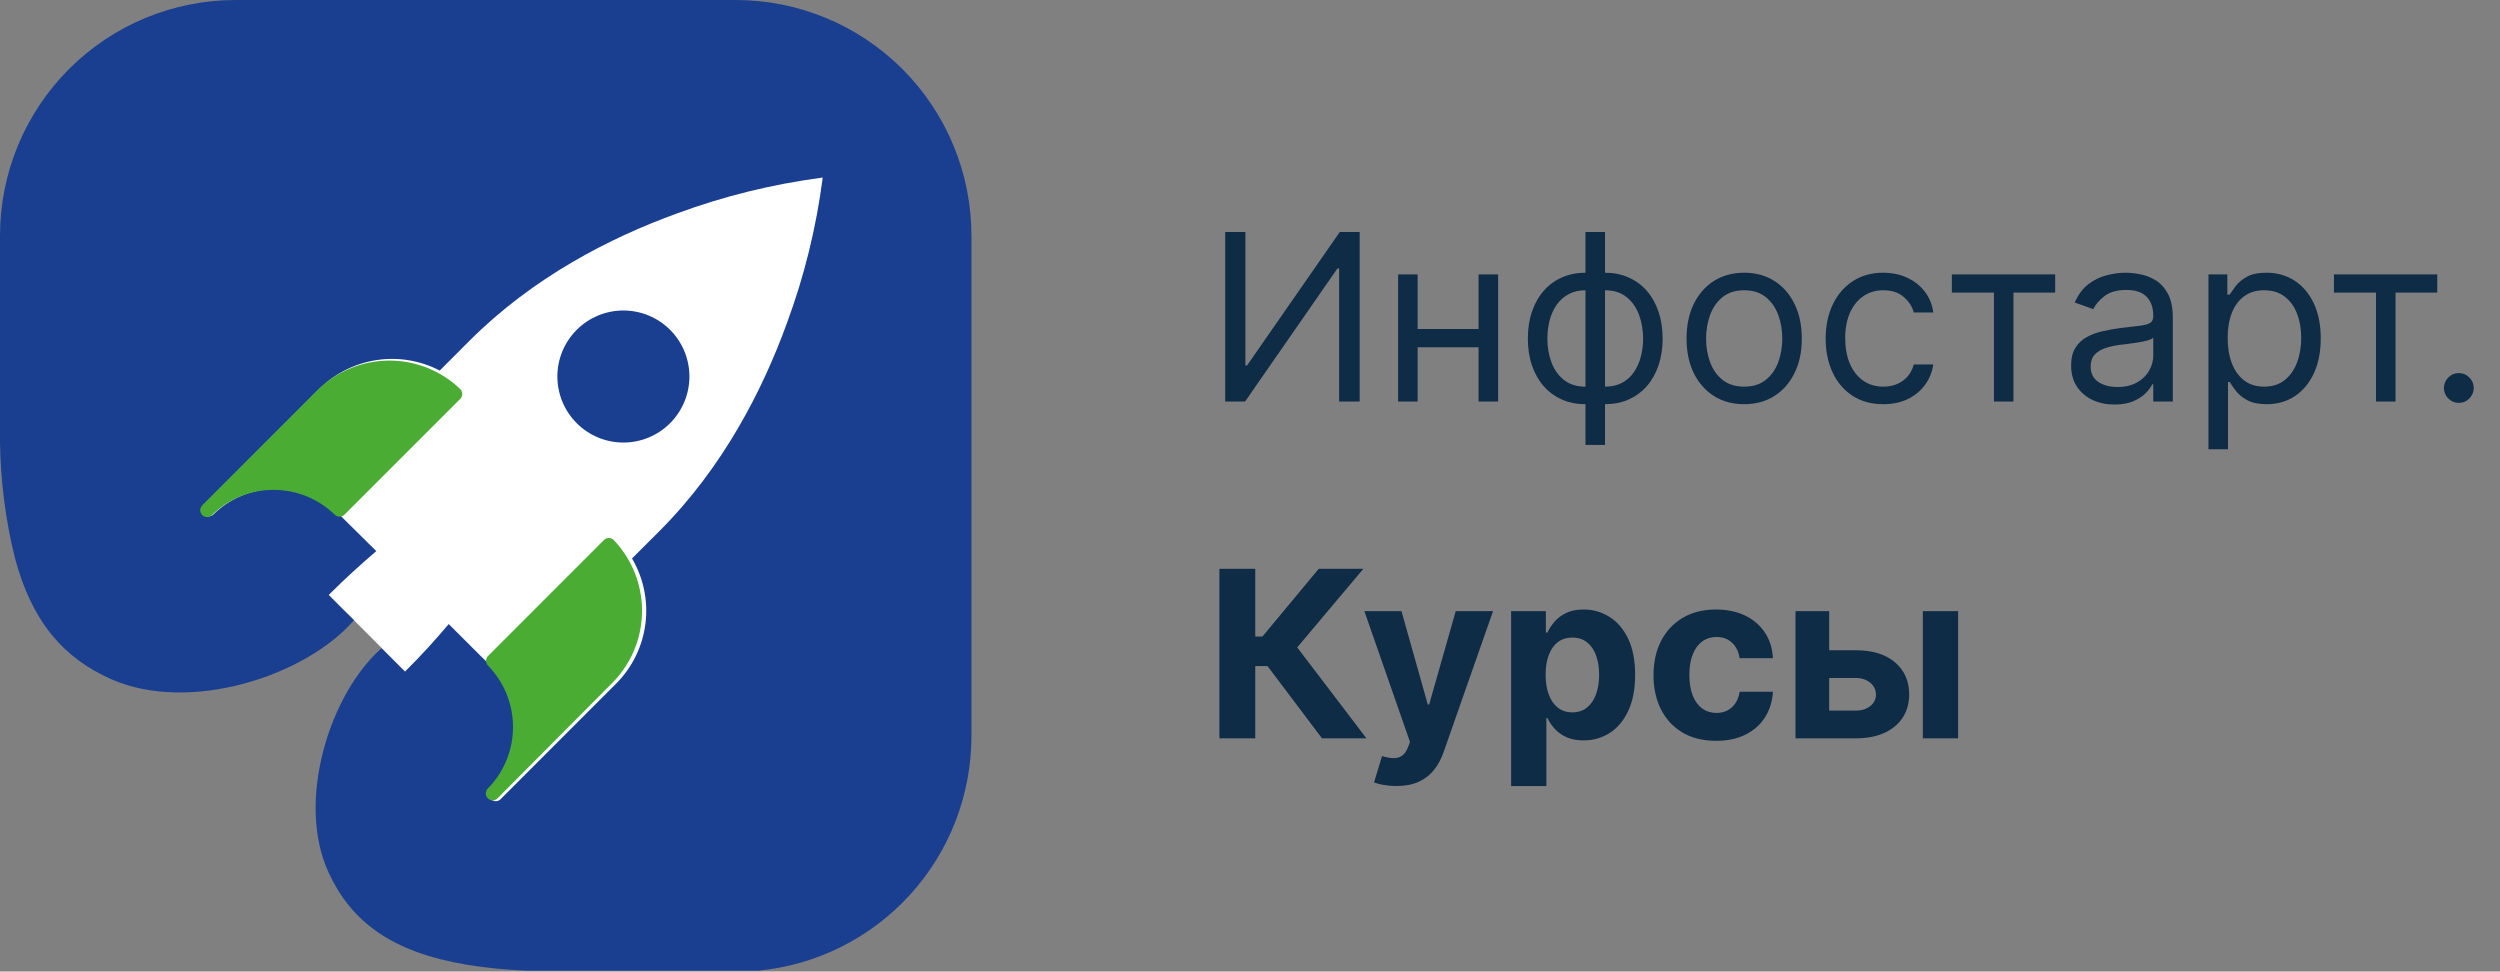
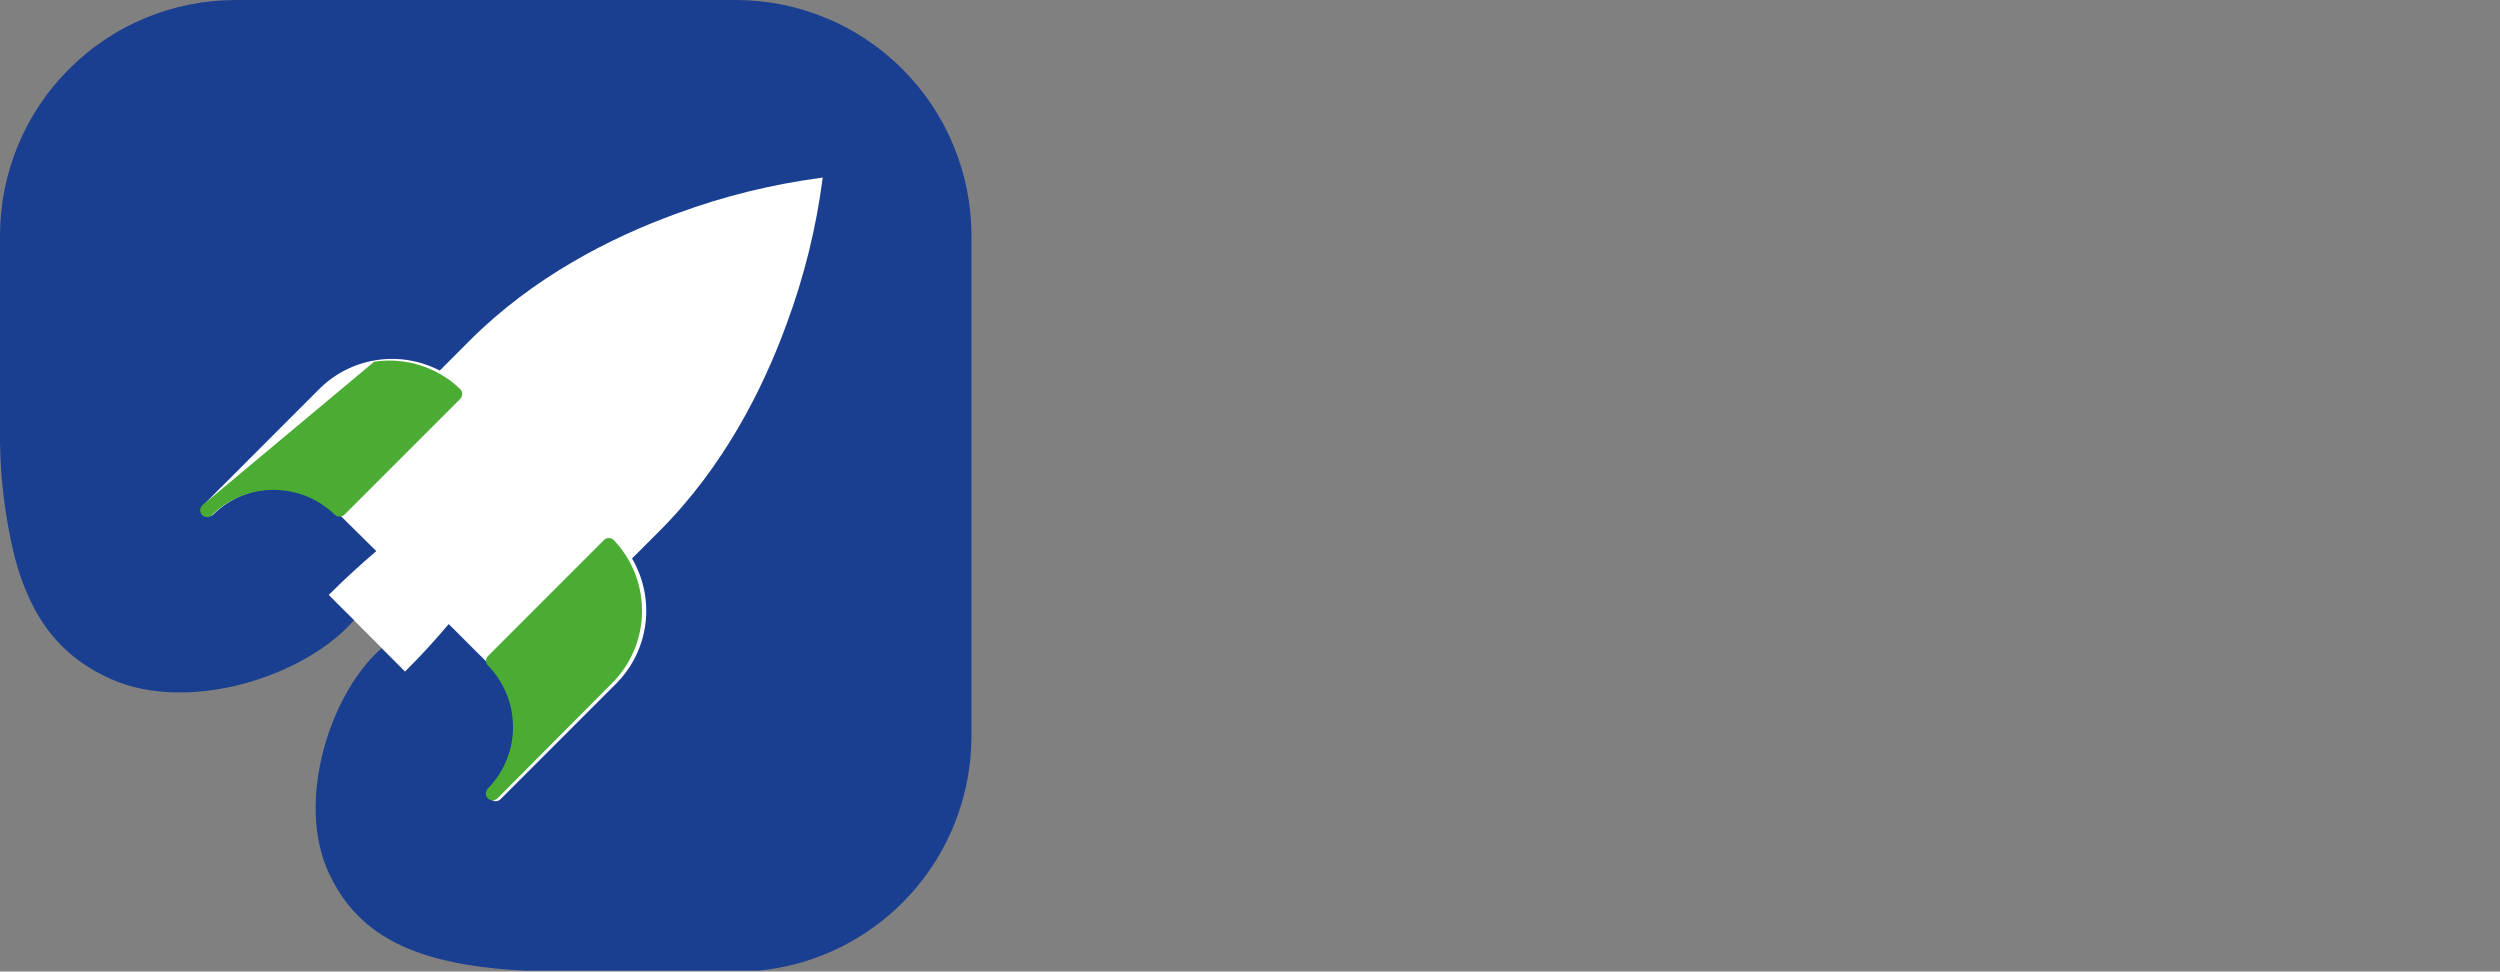
<svg xmlns="http://www.w3.org/2000/svg" width="193" height="75" viewBox="0 0 193 75" fill="none">
  <rect x="0" y="0" width="193" height="75" fill="#808080" stroke="none" />
  <path d="M25.375 45.933L31.276 51.839L33.358 66.152L46.661 68.054C46.661 68.054 57.698 49.041 58.191 48.156C58.684 47.27 64.02 33.707 64.02 33.707L64.905 16.599L62.243 8.87L37.413 13.559L19.046 25.726L13.089 34.34C13.089 34.34 10.43 40.298 11.315 41.564C12.2 42.83 20.943 46.506 20.943 46.506L25.375 45.933Z" fill="white" />
  <path d="M56.798 0H18.191C13.366 0 8.739 1.917 5.328 5.33C1.917 8.742 0 13.37 0 18.196V34.129C0.042 37.117 0.421 40.092 1.13 42.995C2.448 48.009 4.921 50.819 8.6 52.438C14.625 55.094 23.579 52.212 27.329 47.881L26.998 47.549L26.445 47.011L25.375 45.933C26.693 44.615 27.77 43.647 29.05 42.544L26.761 40.283C26.738 40.283 26.72 40.317 26.761 40.283L26.287 39.809C26.19 39.793 26.101 39.748 26.03 39.681C24.751 38.434 23.034 37.739 21.248 37.745C19.462 37.75 17.749 38.456 16.478 39.711C16.407 39.783 16.314 39.831 16.214 39.847C16.128 39.867 16.039 39.865 15.954 39.841C15.87 39.817 15.793 39.77 15.732 39.707C15.681 39.658 15.641 39.6 15.614 39.535C15.586 39.47 15.572 39.401 15.572 39.331C15.572 39.26 15.586 39.191 15.614 39.126C15.641 39.061 15.681 39.003 15.732 38.954L24.671 30.008C25.87 28.823 27.415 28.048 29.082 27.797C30.749 27.545 32.453 27.829 33.949 28.607L36.25 26.302C41.171 21.379 47.139 18.339 52.23 16.49C55.839 15.156 59.585 14.229 63.399 13.725L63.481 13.68C63.477 13.692 63.47 13.704 63.463 13.714H63.512C63.019 17.559 62.089 21.335 60.74 24.969C58.891 30.069 55.845 36.054 50.924 40.984L48.792 43.112C49.682 44.627 50.047 46.393 49.829 48.136C49.612 49.879 48.825 51.501 47.591 52.751L38.648 61.693C38.6 61.743 38.541 61.783 38.476 61.811C38.412 61.839 38.342 61.853 38.272 61.853C38.202 61.853 38.132 61.839 38.067 61.811C38.003 61.783 37.944 61.743 37.895 61.693V61.693C37.832 61.63 37.786 61.553 37.762 61.468C37.738 61.383 37.736 61.293 37.756 61.207C37.772 61.108 37.82 61.017 37.892 60.947C39.064 59.761 39.761 58.187 39.853 56.521C39.944 54.856 39.424 53.215 38.389 51.907L38.208 51.726L36.988 50.521C36.95 50.555 36.988 50.521 36.988 50.521L34.642 48.178C33.554 49.459 32.586 50.536 31.253 51.858L29.566 50.167L29.45 50.05C25.477 53.538 22.815 61.843 25.375 67.376C27.119 71.143 30.221 73.497 35.986 74.469C37.534 74.72 39.096 74.876 40.663 74.936H58.541C63.046 74.504 67.228 72.408 70.271 69.057C73.313 65.707 74.998 61.342 74.996 56.815V18.196C74.994 13.37 73.076 8.741 69.663 5.329C66.251 1.917 61.623 -4.13278e-07 56.798 0Z" fill="#1A3F91" />
-   <path d="M51.73 32.671C52.203 32.198 52.578 31.636 52.835 31.017C53.091 30.399 53.223 29.736 53.223 29.067C53.223 28.397 53.091 27.734 52.835 27.116C52.578 26.497 52.203 25.935 51.73 25.462C50.774 24.506 49.477 23.97 48.126 23.97C46.775 23.97 45.479 24.506 44.523 25.462C44.049 25.935 43.674 26.497 43.417 27.116C43.161 27.734 43.029 28.397 43.029 29.067C43.029 29.736 43.161 30.399 43.417 31.017C43.674 31.636 44.049 32.198 44.523 32.671C44.996 33.145 45.557 33.52 46.176 33.777C46.794 34.033 47.457 34.165 48.126 34.165C48.795 34.165 49.458 34.033 50.076 33.777C50.695 33.52 51.257 33.145 51.73 32.671V32.671Z" fill="#1A3F91" />
-   <path d="M35.523 30.028C34.988 29.513 34.382 29.078 33.723 28.736C32.236 27.959 30.541 27.676 28.883 27.927C27.225 28.177 25.689 28.948 24.498 30.129L15.615 39.015C15.565 39.064 15.525 39.123 15.498 39.187C15.471 39.252 15.457 39.321 15.457 39.391C15.457 39.462 15.471 39.531 15.498 39.596C15.525 39.66 15.565 39.719 15.615 39.768V39.768C15.677 39.831 15.753 39.877 15.838 39.901C15.922 39.926 16.012 39.928 16.097 39.907C16.196 39.892 16.288 39.844 16.357 39.772C17.62 38.524 19.322 37.822 21.097 37.817C22.872 37.811 24.579 38.502 25.85 39.742C25.92 39.807 26.008 39.851 26.102 39.87C26.188 39.891 26.279 39.889 26.364 39.865C26.45 39.842 26.528 39.797 26.591 39.734L35.534 30.789C35.632 30.688 35.686 30.552 35.685 30.412C35.684 30.272 35.63 30.138 35.534 30.035L35.523 30.028Z" fill="#4AAC33" />
+   <path d="M35.523 30.028C34.988 29.513 34.382 29.078 33.723 28.736C32.236 27.959 30.541 27.676 28.883 27.927L15.615 39.015C15.565 39.064 15.525 39.123 15.498 39.187C15.471 39.252 15.457 39.321 15.457 39.391C15.457 39.462 15.471 39.531 15.498 39.596C15.525 39.66 15.565 39.719 15.615 39.768V39.768C15.677 39.831 15.753 39.877 15.838 39.901C15.922 39.926 16.012 39.928 16.097 39.907C16.196 39.892 16.288 39.844 16.357 39.772C17.62 38.524 19.322 37.822 21.097 37.817C22.872 37.811 24.579 38.502 25.85 39.742C25.92 39.807 26.008 39.851 26.102 39.87C26.188 39.891 26.279 39.889 26.364 39.865C26.45 39.842 26.528 39.797 26.591 39.734L35.534 30.789C35.632 30.688 35.686 30.552 35.685 30.412C35.684 30.272 35.63 30.138 35.534 30.035L35.523 30.028Z" fill="#4AAC33" />
  <path d="M48.476 43.143C48.168 42.617 47.8 42.13 47.38 41.689C47.279 41.591 47.144 41.535 47.003 41.534C46.933 41.533 46.864 41.546 46.799 41.573C46.734 41.599 46.676 41.639 46.627 41.689L37.684 50.634C37.633 50.683 37.593 50.742 37.566 50.806C37.538 50.871 37.524 50.941 37.524 51.011C37.524 51.081 37.538 51.151 37.566 51.215C37.593 51.28 37.633 51.339 37.684 51.388C37.85 51.561 38 51.738 38.147 51.922C39.171 53.22 39.685 54.846 39.595 56.496C39.504 58.146 38.814 59.706 37.654 60.883C37.582 60.953 37.535 61.044 37.518 61.143C37.497 61.229 37.499 61.318 37.524 61.403C37.548 61.487 37.594 61.564 37.658 61.625C37.706 61.676 37.764 61.717 37.829 61.745C37.894 61.772 37.964 61.787 38.034 61.787C38.105 61.787 38.174 61.772 38.239 61.745C38.304 61.717 38.362 61.676 38.411 61.625L47.278 52.713C48.505 51.474 49.288 49.863 49.504 48.132C49.721 46.401 49.359 44.647 48.476 43.143V43.143Z" fill="#4AAC33" />
-   <path d="M94.585 17.909H96.145V28.213H96.273L103.432 17.909H104.966V31H103.381V20.722H103.253L96.119 31H94.585V17.909ZM114.504 25.401V26.807H109.084V25.401H114.504ZM109.442 21.182V31H107.933V21.182H109.442ZM115.655 21.182V31H114.146V21.182H115.655ZM122.399 34.349V17.909H123.907V34.349H122.399ZM122.399 31.204C121.734 31.204 121.129 31.085 120.583 30.847C120.038 30.604 119.569 30.261 119.177 29.817C118.785 29.37 118.482 28.835 118.269 28.213C118.056 27.591 117.95 26.901 117.95 26.142C117.95 25.375 118.056 24.68 118.269 24.058C118.482 23.432 118.785 22.895 119.177 22.447C119.569 22 120.038 21.657 120.583 21.418C121.129 21.175 121.734 21.054 122.399 21.054H122.859V31.204H122.399ZM122.399 29.849H122.654V22.409H122.399C121.896 22.409 121.459 22.511 121.088 22.716C120.718 22.916 120.411 23.191 120.168 23.541C119.929 23.886 119.75 24.282 119.631 24.729C119.516 25.177 119.458 25.648 119.458 26.142C119.458 26.798 119.563 27.408 119.771 27.97C119.98 28.533 120.302 28.986 120.737 29.332C121.171 29.677 121.725 29.849 122.399 29.849ZM123.907 31.204H123.447V21.054H123.907C124.572 21.054 125.177 21.175 125.722 21.418C126.268 21.657 126.737 22 127.129 22.447C127.521 22.895 127.823 23.432 128.036 24.058C128.249 24.68 128.356 25.375 128.356 26.142C128.356 26.901 128.249 27.591 128.036 28.213C127.823 28.835 127.521 29.37 127.129 29.817C126.737 30.261 126.268 30.604 125.722 30.847C125.177 31.085 124.572 31.204 123.907 31.204ZM123.907 29.849C124.414 29.849 124.851 29.751 125.218 29.555C125.588 29.355 125.893 29.082 126.132 28.737C126.374 28.388 126.553 27.991 126.669 27.548C126.788 27.101 126.847 26.632 126.847 26.142C126.847 25.486 126.743 24.874 126.534 24.308C126.325 23.741 126.004 23.283 125.569 22.933C125.134 22.584 124.58 22.409 123.907 22.409H123.651V29.849H123.907ZM134.651 31.204C133.764 31.204 132.987 30.994 132.317 30.572C131.653 30.15 131.133 29.56 130.758 28.801C130.387 28.043 130.202 27.156 130.202 26.142C130.202 25.119 130.387 24.227 130.758 23.464C131.133 22.701 131.653 22.109 132.317 21.687C132.987 21.265 133.764 21.054 134.651 21.054C135.537 21.054 136.313 21.265 136.977 21.687C137.646 22.109 138.166 22.701 138.537 23.464C138.912 24.227 139.099 25.119 139.099 26.142C139.099 27.156 138.912 28.043 138.537 28.801C138.166 29.56 137.646 30.15 136.977 30.572C136.313 30.994 135.537 31.204 134.651 31.204ZM134.651 29.849C135.324 29.849 135.878 29.677 136.312 29.332C136.747 28.986 137.069 28.533 137.278 27.97C137.487 27.408 137.591 26.798 137.591 26.142C137.591 25.486 137.487 24.874 137.278 24.308C137.069 23.741 136.747 23.283 136.312 22.933C135.878 22.584 135.324 22.409 134.651 22.409C133.977 22.409 133.423 22.584 132.989 22.933C132.554 23.283 132.232 23.741 132.023 24.308C131.815 24.874 131.71 25.486 131.71 26.142C131.71 26.798 131.815 27.408 132.023 27.97C132.232 28.533 132.554 28.986 132.989 29.332C133.423 29.677 133.977 29.849 134.651 29.849ZM145.391 31.204C144.47 31.204 143.678 30.987 143.013 30.553C142.348 30.118 141.837 29.519 141.479 28.756C141.121 27.994 140.942 27.122 140.942 26.142C140.942 25.145 141.125 24.265 141.492 23.502C141.862 22.735 142.378 22.136 143.039 21.706C143.703 21.271 144.479 21.054 145.365 21.054C146.056 21.054 146.678 21.182 147.232 21.438C147.786 21.693 148.24 22.051 148.593 22.511C148.947 22.972 149.166 23.509 149.252 24.122H147.743C147.628 23.675 147.372 23.278 146.976 22.933C146.584 22.584 146.056 22.409 145.391 22.409C144.803 22.409 144.287 22.562 143.844 22.869C143.405 23.172 143.062 23.6 142.815 24.154C142.572 24.704 142.45 25.349 142.45 26.091C142.45 26.849 142.57 27.51 142.808 28.072C143.051 28.635 143.392 29.072 143.831 29.383C144.274 29.694 144.794 29.849 145.391 29.849C145.783 29.849 146.139 29.781 146.458 29.645C146.778 29.509 147.048 29.312 147.27 29.057C147.492 28.801 147.649 28.494 147.743 28.136H149.252C149.166 28.716 148.955 29.238 148.619 29.702C148.286 30.163 147.845 30.529 147.296 30.802C146.75 31.07 146.115 31.204 145.391 31.204ZM150.683 22.588V21.182H158.661V22.588H155.439V31H153.931V22.588H150.683ZM163.241 31.23C162.618 31.23 162.054 31.113 161.547 30.879C161.04 30.64 160.637 30.297 160.339 29.849C160.04 29.398 159.891 28.852 159.891 28.213C159.891 27.651 160.002 27.195 160.224 26.845C160.445 26.491 160.741 26.215 161.112 26.014C161.483 25.814 161.892 25.665 162.339 25.567C162.791 25.465 163.245 25.384 163.701 25.324C164.297 25.247 164.781 25.19 165.152 25.151C165.527 25.109 165.8 25.038 165.97 24.94C166.145 24.842 166.232 24.672 166.232 24.429V24.378C166.232 23.747 166.059 23.257 165.714 22.908C165.373 22.558 164.856 22.384 164.161 22.384C163.441 22.384 162.876 22.541 162.467 22.857C162.058 23.172 161.77 23.509 161.604 23.866L160.172 23.355C160.428 22.759 160.769 22.294 161.195 21.962C161.626 21.625 162.094 21.391 162.601 21.259C163.113 21.122 163.616 21.054 164.11 21.054C164.425 21.054 164.787 21.092 165.197 21.169C165.61 21.241 166.008 21.393 166.392 21.623C166.78 21.853 167.101 22.2 167.357 22.665C167.613 23.129 167.741 23.751 167.741 24.531V31H166.232V29.671H166.155C166.053 29.884 165.883 30.111 165.644 30.354C165.405 30.597 165.088 30.804 164.692 30.974C164.295 31.145 163.812 31.23 163.241 31.23ZM163.471 29.875C164.067 29.875 164.57 29.758 164.979 29.523C165.393 29.289 165.704 28.986 165.912 28.616C166.126 28.245 166.232 27.855 166.232 27.446V26.065C166.168 26.142 166.028 26.212 165.81 26.276C165.597 26.336 165.35 26.389 165.069 26.436C164.792 26.479 164.521 26.517 164.257 26.551C163.997 26.581 163.786 26.607 163.624 26.628C163.232 26.679 162.866 26.762 162.525 26.877C162.188 26.988 161.915 27.156 161.706 27.382C161.502 27.604 161.4 27.906 161.4 28.29C161.4 28.814 161.594 29.21 161.981 29.479C162.373 29.743 162.87 29.875 163.471 29.875ZM170.494 34.682V21.182H171.951V22.741H172.13C172.241 22.571 172.395 22.354 172.591 22.09C172.791 21.821 173.076 21.582 173.447 21.374C173.822 21.16 174.329 21.054 174.968 21.054C175.795 21.054 176.524 21.261 177.154 21.674C177.785 22.087 178.277 22.673 178.631 23.432C178.985 24.19 179.162 25.085 179.162 26.116C179.162 27.156 178.985 28.058 178.631 28.82C178.277 29.579 177.787 30.167 177.161 30.584C176.534 30.998 175.812 31.204 174.994 31.204C174.363 31.204 173.858 31.1 173.479 30.891C173.1 30.678 172.808 30.438 172.603 30.169C172.399 29.896 172.241 29.671 172.13 29.491H172.002V34.682H170.494ZM171.977 26.091C171.977 26.832 172.086 27.486 172.303 28.053C172.52 28.616 172.838 29.057 173.255 29.376C173.673 29.692 174.184 29.849 174.789 29.849C175.42 29.849 175.946 29.683 176.368 29.351C176.794 29.014 177.114 28.562 177.327 27.996C177.544 27.425 177.653 26.79 177.653 26.091C177.653 25.401 177.547 24.778 177.333 24.224C177.125 23.666 176.807 23.225 176.381 22.901C175.959 22.573 175.429 22.409 174.789 22.409C174.176 22.409 173.66 22.565 173.243 22.876C172.825 23.183 172.51 23.613 172.297 24.167C172.083 24.717 171.977 25.358 171.977 26.091ZM180.18 22.588V21.182H188.157V22.588H184.935V31H183.427V22.588H180.18ZM189.822 31.102C189.507 31.102 189.236 30.989 189.01 30.764C188.784 30.538 188.671 30.267 188.671 29.952C188.671 29.636 188.784 29.366 189.01 29.14C189.236 28.914 189.507 28.801 189.822 28.801C190.137 28.801 190.408 28.914 190.634 29.14C190.86 29.366 190.972 29.636 190.972 29.952C190.972 30.16 190.919 30.352 190.813 30.527C190.71 30.702 190.572 30.842 190.397 30.949C190.227 31.051 190.035 31.102 189.822 31.102ZM102.058 57L97.852 51.42H96.906V57H94.138V43.909H96.906V49.138H97.462L101.808 43.909H105.254L100.146 49.981L105.49 57H102.058ZM107.791 60.682C107.446 60.682 107.122 60.654 106.82 60.599C106.521 60.548 106.274 60.481 106.078 60.401L106.692 58.368C107.011 58.466 107.299 58.519 107.555 58.528C107.815 58.536 108.038 58.477 108.226 58.349C108.418 58.221 108.573 58.004 108.692 57.697L108.852 57.281L105.33 47.182H108.194L110.227 54.392H110.329L112.381 47.182H115.263L111.447 58.061C111.264 58.59 111.015 59.05 110.7 59.442C110.388 59.838 109.994 60.143 109.517 60.356C109.04 60.573 108.464 60.682 107.791 60.682ZM116.657 60.682V47.182H119.342V48.831H119.463C119.582 48.567 119.755 48.298 119.981 48.026C120.211 47.749 120.509 47.519 120.876 47.335C121.246 47.148 121.707 47.054 122.256 47.054C122.972 47.054 123.633 47.242 124.238 47.617C124.843 47.987 125.327 48.548 125.689 49.298C126.051 50.043 126.232 50.979 126.232 52.104C126.232 53.199 126.055 54.124 125.702 54.878C125.352 55.628 124.875 56.197 124.27 56.584C123.669 56.968 122.996 57.16 122.25 57.16C121.722 57.16 121.272 57.072 120.901 56.898C120.535 56.723 120.234 56.504 120 56.239C119.766 55.971 119.587 55.7 119.463 55.428H119.38V60.682H116.657ZM119.322 52.091C119.322 52.675 119.403 53.184 119.565 53.619C119.727 54.053 119.962 54.392 120.268 54.635C120.575 54.874 120.948 54.993 121.387 54.993C121.83 54.993 122.205 54.871 122.512 54.629C122.819 54.381 123.051 54.041 123.209 53.606C123.371 53.167 123.452 52.662 123.452 52.091C123.452 51.524 123.373 51.026 123.215 50.595C123.058 50.165 122.825 49.828 122.518 49.585C122.212 49.342 121.835 49.221 121.387 49.221C120.944 49.221 120.569 49.338 120.262 49.572C119.96 49.807 119.727 50.139 119.565 50.57C119.403 51 119.322 51.507 119.322 52.091ZM132.484 57.192C131.478 57.192 130.613 56.979 129.888 56.553C129.168 56.122 128.614 55.526 128.227 54.763C127.843 54 127.651 53.122 127.651 52.129C127.651 51.124 127.845 50.242 128.233 49.483C128.625 48.72 129.181 48.126 129.901 47.7C130.621 47.269 131.478 47.054 132.471 47.054C133.327 47.054 134.077 47.209 134.721 47.521C135.364 47.832 135.874 48.269 136.249 48.831C136.624 49.394 136.83 50.054 136.869 50.812H134.299C134.227 50.322 134.035 49.928 133.724 49.63C133.417 49.327 133.014 49.176 132.516 49.176C132.094 49.176 131.725 49.291 131.41 49.521C131.099 49.747 130.856 50.077 130.681 50.512C130.506 50.947 130.419 51.473 130.419 52.091C130.419 52.717 130.504 53.25 130.675 53.689C130.849 54.128 131.094 54.462 131.41 54.693C131.725 54.923 132.094 55.038 132.516 55.038C132.827 55.038 133.106 54.974 133.353 54.846C133.604 54.718 133.811 54.533 133.973 54.29C134.139 54.043 134.248 53.746 134.299 53.401H136.869C136.826 54.151 136.621 54.812 136.255 55.383C135.893 55.95 135.392 56.393 134.753 56.712C134.114 57.032 133.357 57.192 132.484 57.192ZM140.319 50.199H143.253C144.552 50.199 145.567 50.51 146.295 51.132C147.024 51.75 147.388 52.577 147.388 53.612C147.388 54.285 147.224 54.878 146.896 55.389C146.568 55.896 146.095 56.293 145.477 56.578C144.859 56.859 144.118 57 143.253 57H138.612V47.182H141.214V54.859H143.253C143.709 54.859 144.084 54.744 144.378 54.514C144.672 54.283 144.821 53.989 144.825 53.631C144.821 53.252 144.672 52.943 144.378 52.705C144.084 52.462 143.709 52.34 143.253 52.34H140.319V50.199ZM148.443 57V47.182H151.166V57H148.443Z" fill="#0F2C46" />
</svg>